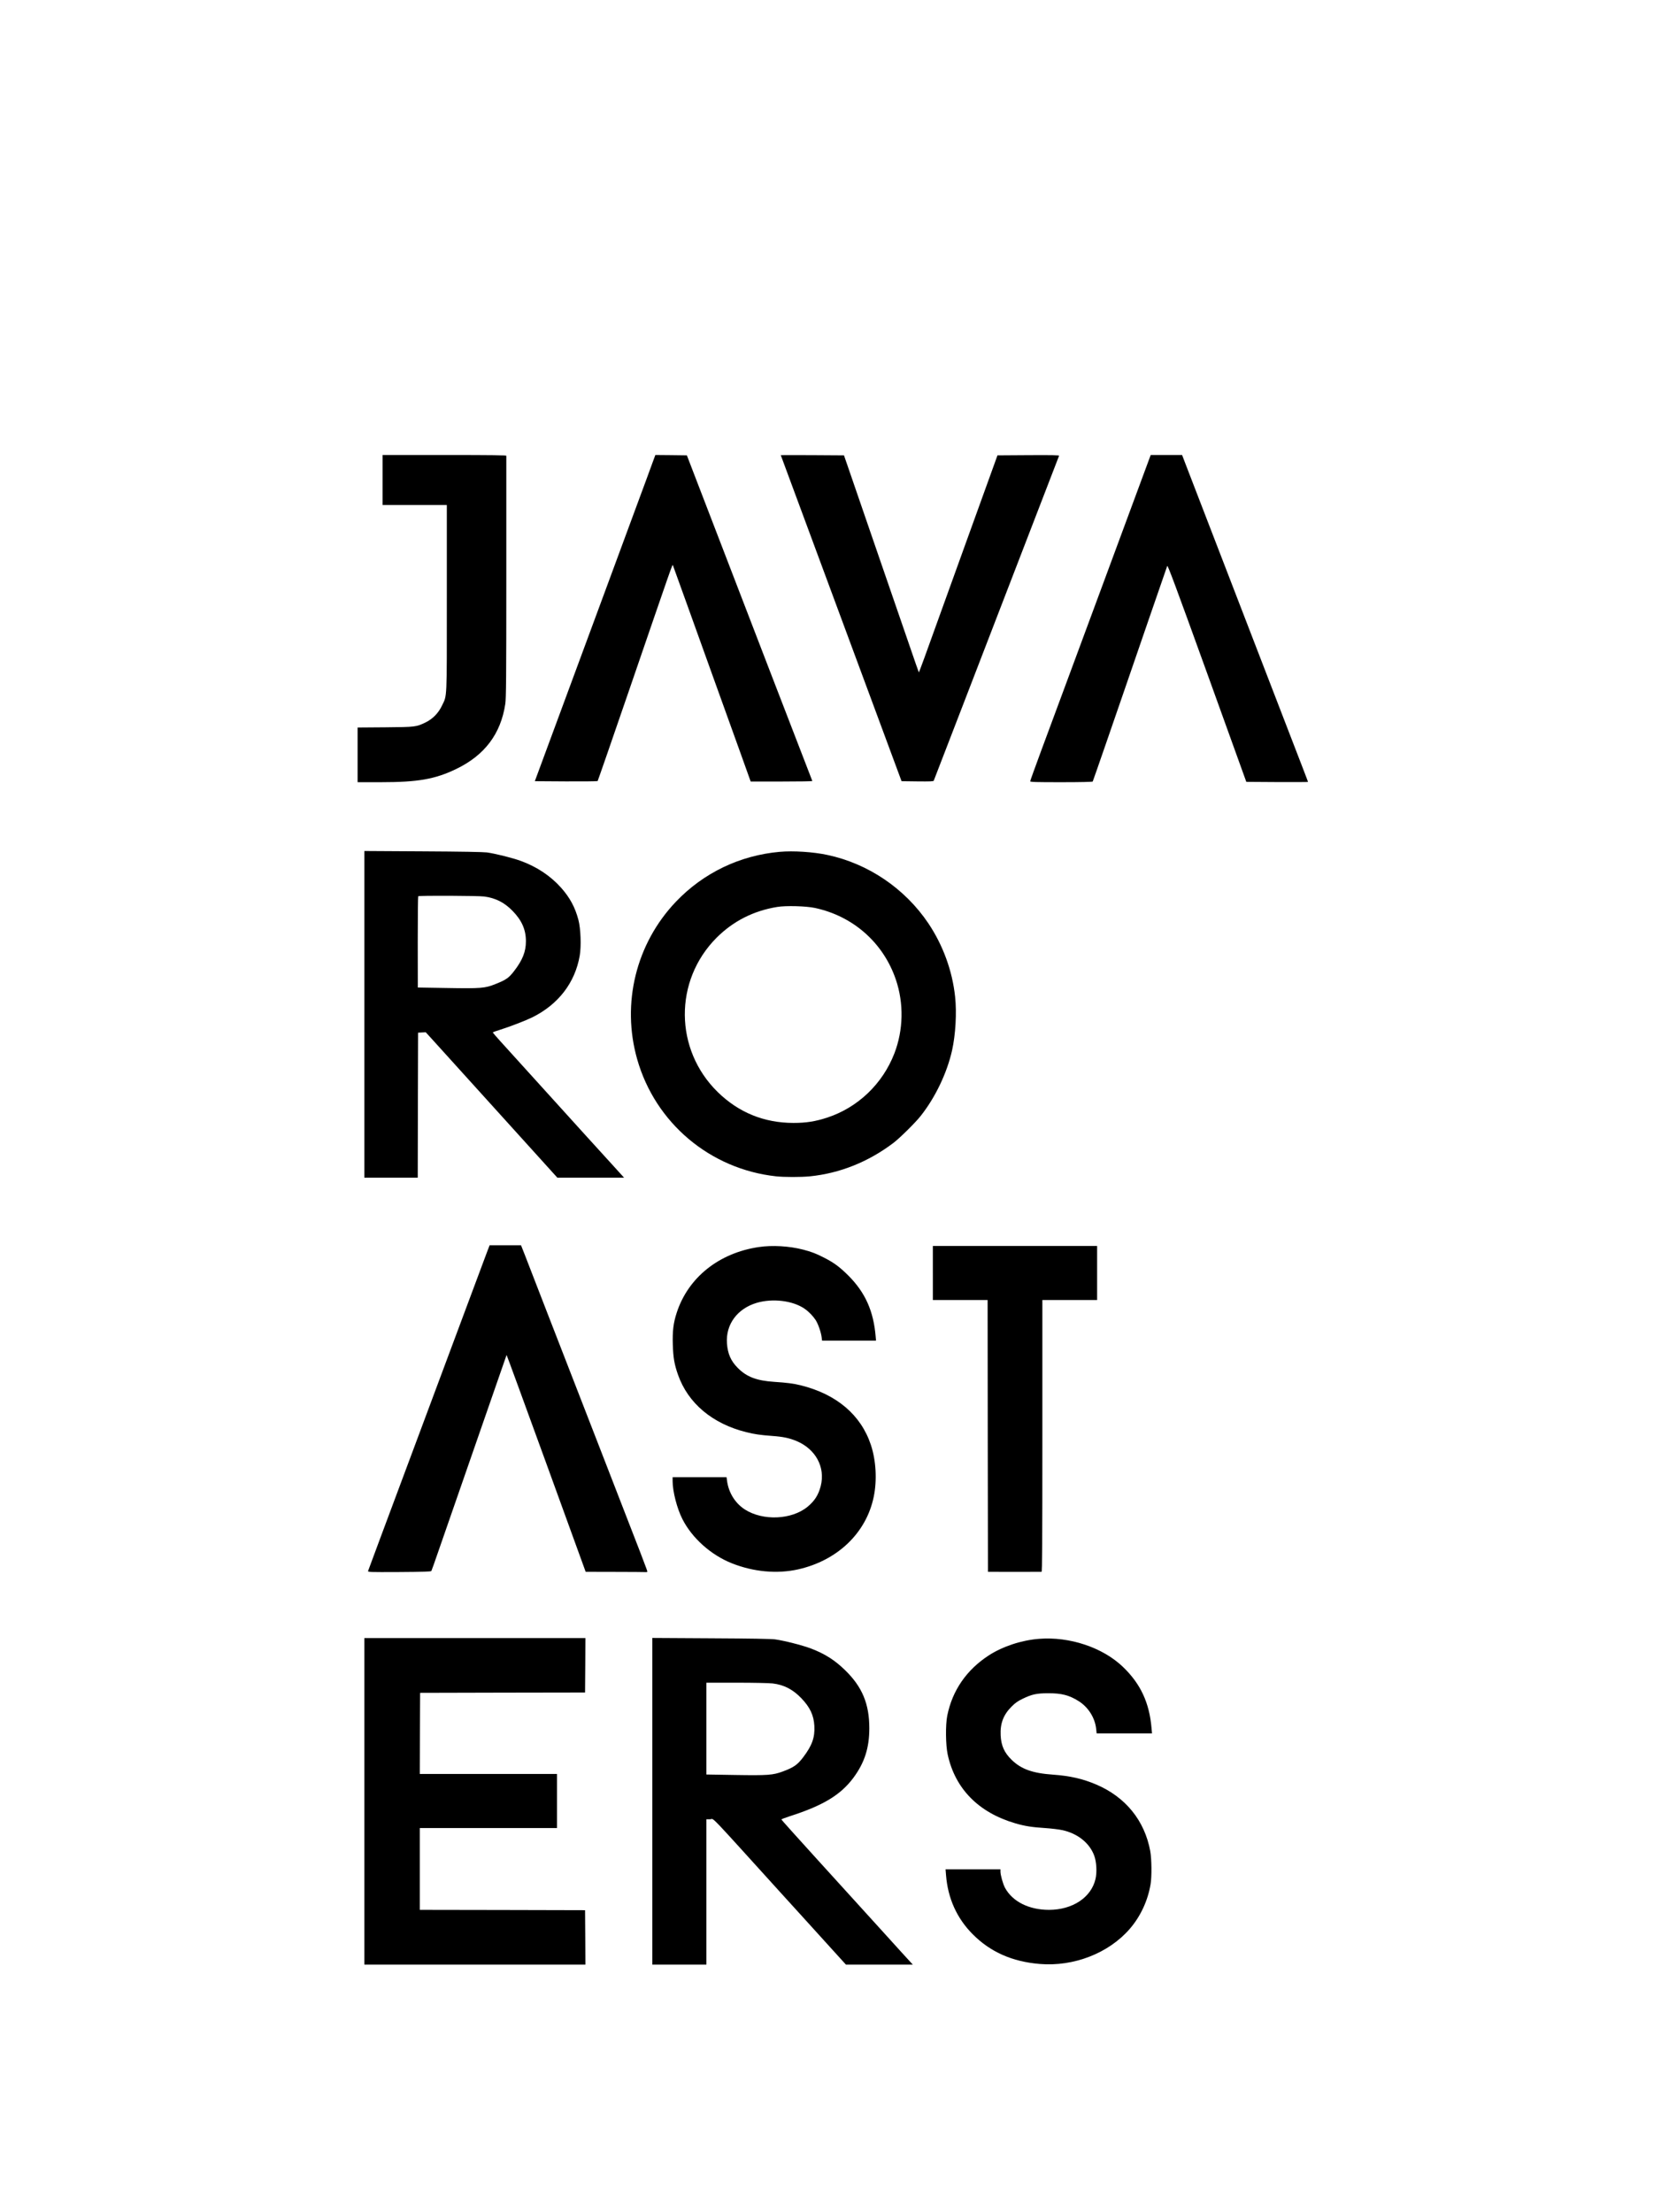
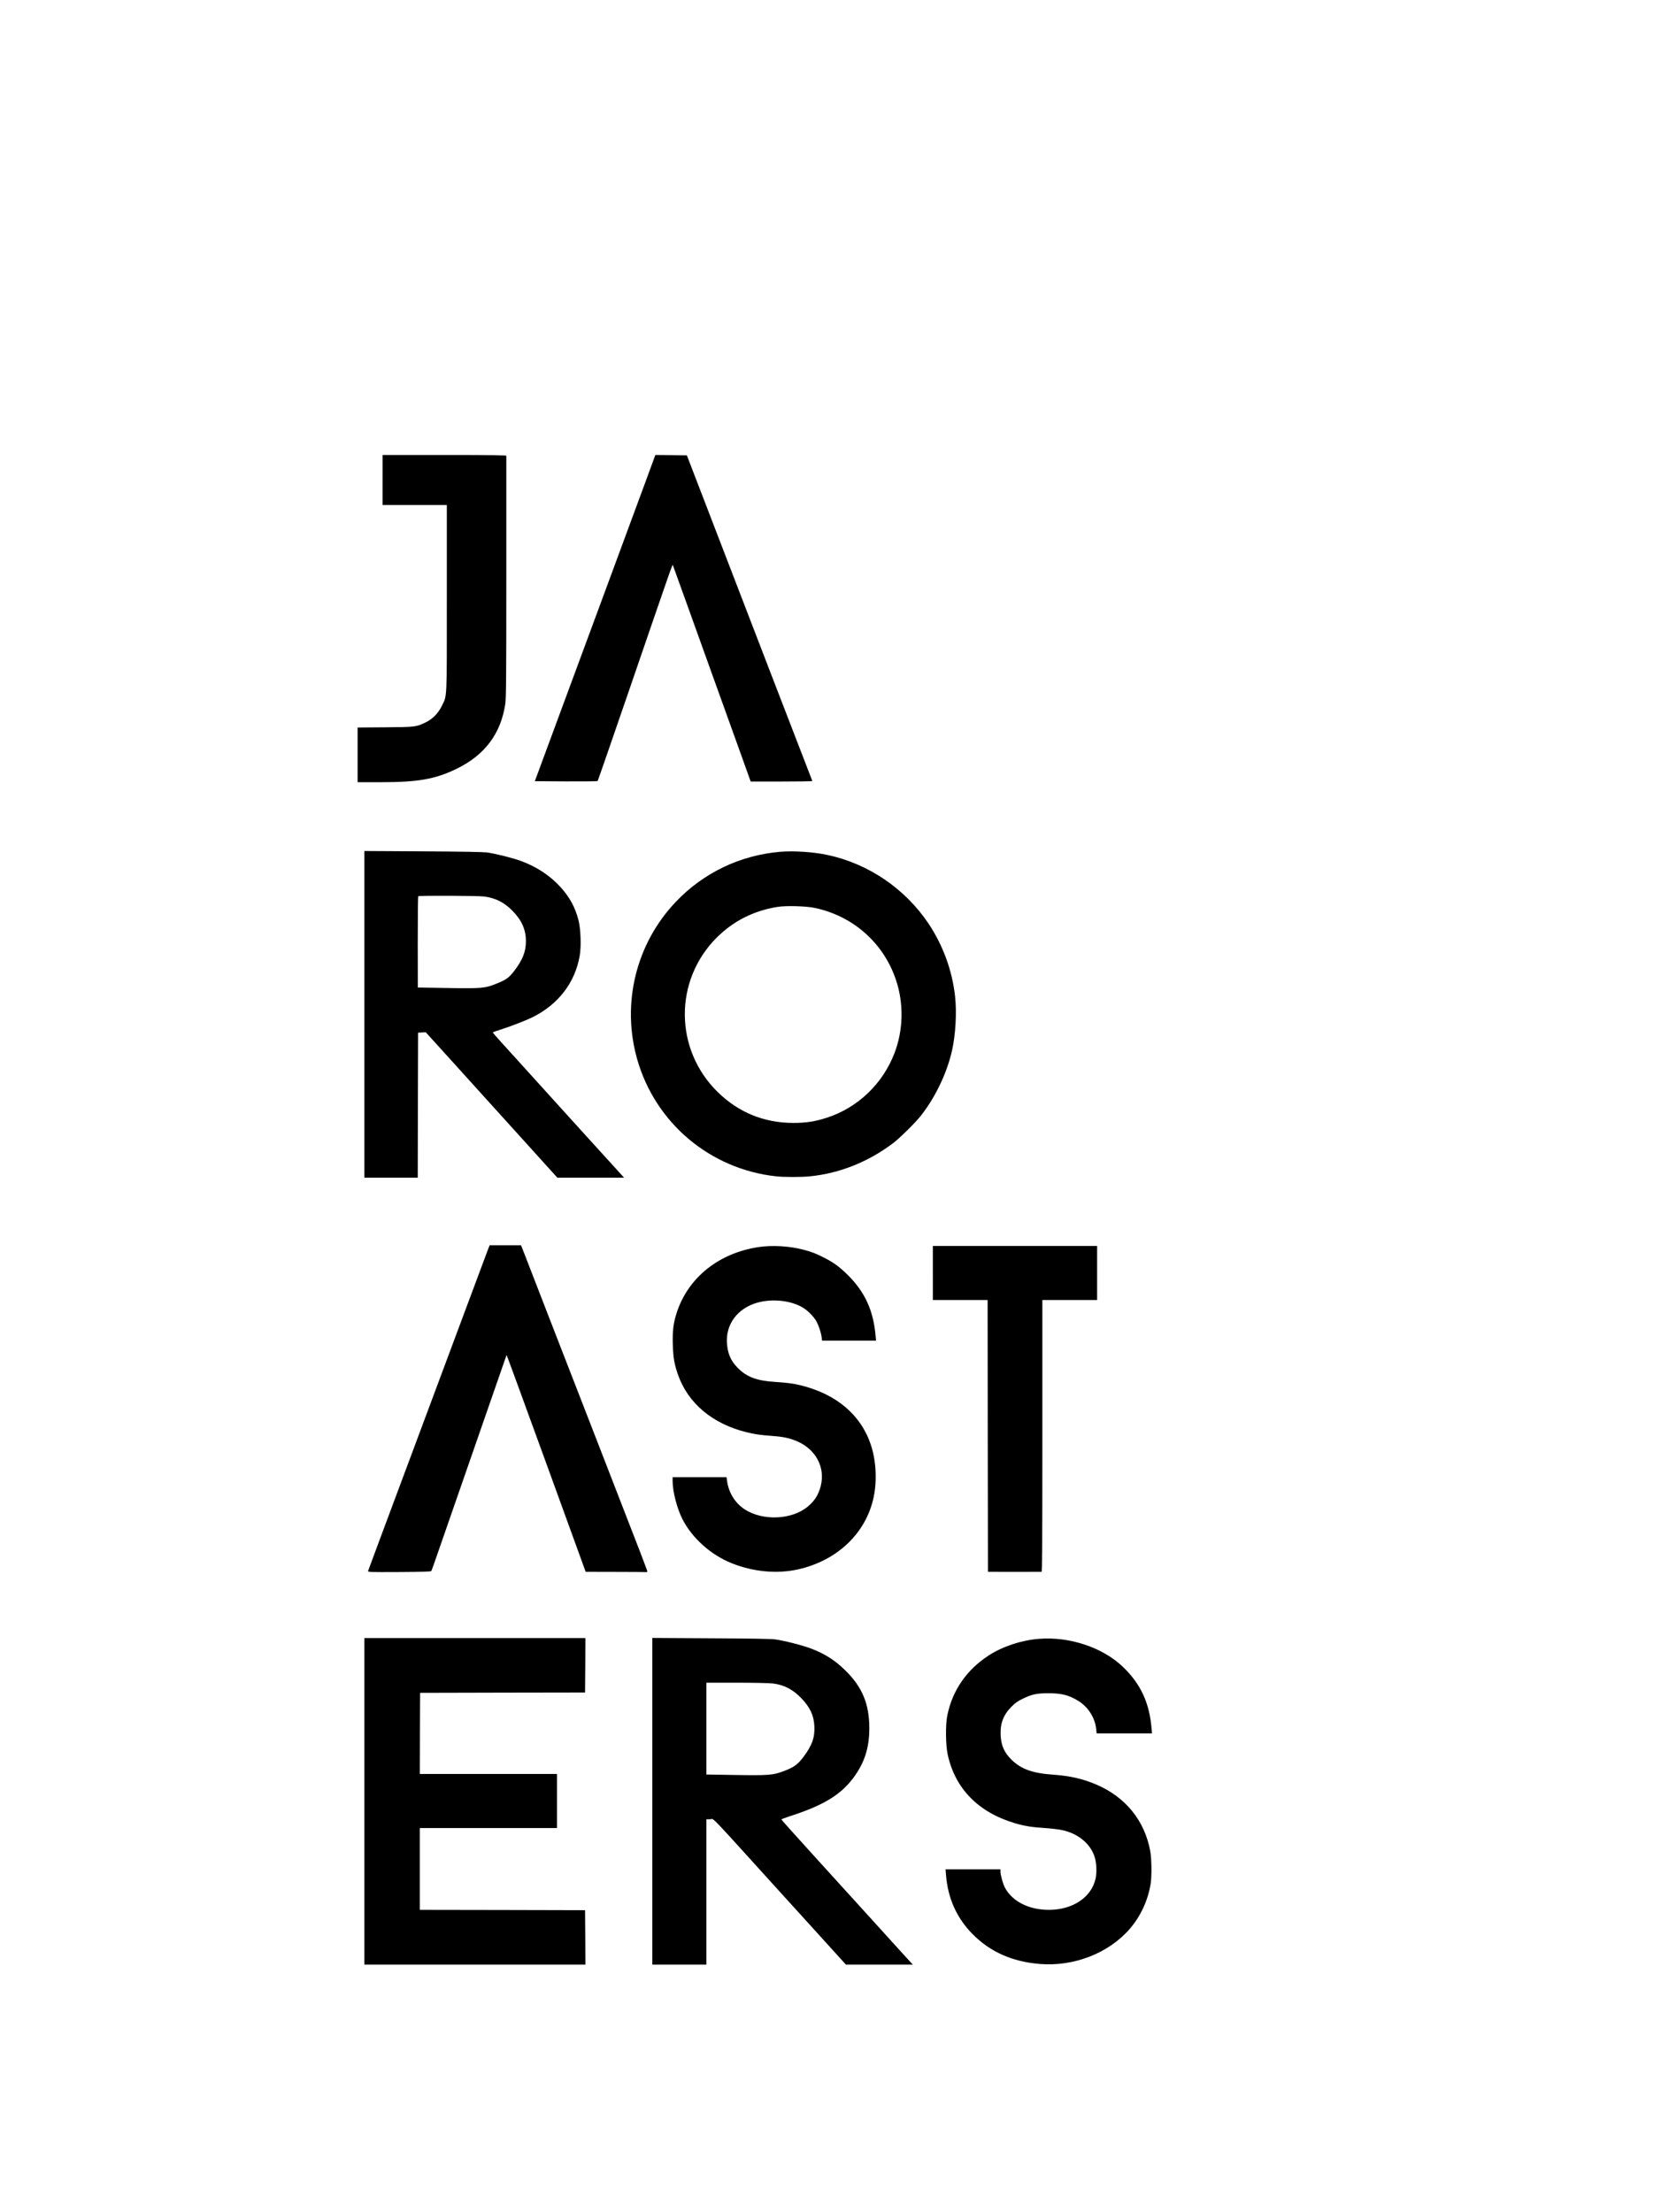
<svg xmlns="http://www.w3.org/2000/svg" version="1.0" width="2469pt" height="3272pt" viewBox="0 0 2469 3272" preserveAspectRatio="xMidYMid meet">
  <g transform="translate(0,3272) scale(0.1,-0.1)" fill="#000000" stroke="none">
    <path d="M5660 25620 l0 -370 475 0 475 0 0 -1377 c0 -1538 5 -1429 -72 -1591 -52 -109 -135 -195 -239 -246 -141 -69 -149 -70 -601 -74 l-408 -3 0 -405 0 -404 343 0 c551 0 800 44 1113 194 423 203 663 521 729 965 12 81 15 379 15 1876 0 979 0 1786 0 1793 0 9 -190 12 -915 12 l-915 0 0 -370z" />
    <path d="M9648 25863 c-25 -71 -137 -373 -248 -673 -111 -300 -285 -770 -386 -1045 -261 -706 -299 -809 -723 -1955 l-379 -1025 461 -3 c253 -1 464 1 468 5 4 5 215 613 469 1353 636 1852 637 1857 644 1840 3 -8 94 -260 202 -560 107 -300 291 -810 408 -1135 117 -324 287 -796 377 -1047 l164 -458 458 0 c252 0 456 3 454 8 -4 5 -1050 2722 -1758 4562 l-98 255 -233 3 -233 2 -47 -127z" />
-     <path d="M11550 25988 c0 -2 402 -1087 894 -2413 l893 -2410 235 -3 c183 -2 237 0 241 10 11 27 353 913 422 1093 40 105 184 478 320 830 136 352 329 854 430 1115 211 548 675 1749 682 1768 4 10 -88 12 -453 10 l-458 -3 -92 -255 c-51 -140 -219 -606 -374 -1035 -260 -720 -414 -1147 -616 -1707 -43 -119 -80 -215 -81 -214 -2 1 -66 185 -142 407 -77 222 -302 877 -501 1454 -199 578 -385 1118 -413 1200 l-52 150 -467 3 c-258 1 -468 1 -468 0z" />
-     <path d="M16985 25888 c-48 -132 -361 -975 -660 -1783 -129 -346 -354 -954 -500 -1350 -147 -396 -339 -913 -426 -1149 -87 -236 -159 -435 -159 -442 0 -12 80 -14 459 -14 289 0 462 4 466 10 3 5 89 252 191 547 102 296 230 666 284 823 54 157 215 625 358 1040 143 415 264 766 269 778 7 19 117 -276 590 -1585 l580 -1608 457 -3 c251 -1 456 0 456 2 0 5 -53 143 -425 1106 -129 335 -1250 3242 -1376 3568 l-62 162 -232 0 -232 0 -38 -102z" />
    <path d="M5390 17716 l0 -2416 395 0 395 0 2 1073 3 1072 56 3 57 3 85 -93 c79 -86 864 -954 1561 -1725 l301 -333 493 0 494 0 -143 158 c-253 277 -494 543 -1050 1157 -298 330 -589 651 -646 713 -57 63 -103 117 -103 120 0 4 48 22 108 40 144 45 379 136 477 184 385 191 632 512 701 912 24 137 15 398 -19 528 -49 186 -124 326 -254 474 -157 177 -362 314 -603 401 -118 43 -380 108 -497 124 -59 7 -372 13 -950 16 l-863 5 0 -2416z m1775 1743 c167 -23 295 -88 414 -209 139 -141 201 -280 201 -452 0 -155 -49 -278 -175 -442 -79 -102 -116 -128 -273 -191 -157 -63 -212 -68 -729 -59 l-422 7 -1 672 c0 369 3 674 7 678 11 12 894 8 978 -4z" />
    <path d="M11535 20120 c-589 -52 -1129 -311 -1535 -737 -591 -619 -809 -1505 -574 -2331 268 -943 1079 -1626 2056 -1732 124 -13 366 -13 499 0 443 45 861 212 1234 493 96 73 330 304 407 403 216 274 387 633 462 966 52 232 71 561 45 796 -41 384 -179 760 -394 1082 -347 517 -891 886 -1495 1014 -209 45 -504 64 -705 46z m520 -830 c567 -121 1014 -517 1198 -1061 119 -351 111 -745 -22 -1090 -174 -451 -540 -801 -993 -950 -175 -57 -311 -79 -499 -79 -435 0 -813 154 -1123 458 -640 628 -648 1645 -17 2280 246 246 547 400 900 457 128 21 425 13 556 -15z" />
    <path d="M7202 14193 c-23 -60 -195 -520 -382 -1023 -188 -503 -462 -1239 -610 -1635 -564 -1510 -758 -2031 -764 -2050 -6 -20 -2 -20 461 -18 344 2 469 6 474 15 4 6 48 129 97 272 231 667 1014 2921 1016 2924 2 1 266 -720 587 -1603 l583 -1605 430 -1 c237 0 441 -2 454 -3 13 -2 25 1 28 5 5 8 -26 89 -753 1959 -234 602 -556 1430 -715 1840 -159 410 -314 809 -344 888 l-56 142 -233 0 -232 0 -41 -107z" />
    <path d="M11225 14274 c-590 -87 -1045 -451 -1214 -971 -50 -152 -64 -273 -58 -473 6 -192 23 -292 77 -445 148 -421 508 -724 1009 -849 120 -30 208 -43 385 -56 165 -12 252 -31 361 -76 283 -120 427 -388 356 -666 -34 -131 -90 -219 -194 -305 -235 -194 -662 -212 -929 -40 -143 92 -240 249 -263 425 l-7 52 -399 0 -399 0 0 -56 c0 -154 65 -407 145 -564 143 -281 421 -530 730 -653 321 -128 670 -160 980 -91 584 131 1010 539 1120 1073 51 244 35 538 -42 769 -147 443 -508 750 -1038 881 -104 26 -205 39 -390 51 -261 17 -409 73 -540 205 -103 103 -150 210 -161 365 -20 279 153 514 441 599 236 69 533 33 707 -87 61 -42 125 -108 165 -169 36 -57 79 -179 88 -255 l6 -48 399 0 399 0 -5 58 c-31 378 -153 652 -403 903 -131 130 -210 189 -358 265 -124 63 -185 87 -312 120 -204 53 -458 68 -656 38z" />
    <path d="M13800 13890 l0 -400 405 0 405 0 2 -2010 3 -2010 390 -1 c215 0 396 0 403 1 9 0 12 409 12 2010 l0 2010 405 0 405 0 0 400 0 400 -1215 0 -1215 0 0 -400z" />
    <path d="M5390 6075 l0 -2415 1635 0 1635 0 -2 403 -3 402 -1222 3 -1223 2 0 605 0 605 1015 0 1015 0 0 400 0 400 -1015 0 -1015 0 2 600 3 600 1220 3 1220 2 3 403 2 402 -1635 0 -1635 0 0 -2415z" />
    <path d="M9650 6076 l0 -2416 400 0 400 0 0 1075 0 1075 54 0 c68 0 -69 142 1066 -1110 102 -112 259 -286 350 -385 91 -100 261 -288 379 -418 l215 -237 495 0 495 0 -31 33 c-17 17 -214 235 -439 483 -225 247 -649 714 -942 1037 -293 322 -533 590 -533 594 0 4 57 26 128 49 492 158 750 315 938 568 165 223 235 442 235 732 0 360 -104 611 -356 857 -154 151 -301 244 -508 323 -127 48 -398 117 -531 135 -61 8 -370 13 -952 16 l-863 5 0 -2416z m1780 1743 c167 -20 297 -87 423 -217 130 -136 185 -252 194 -412 9 -169 -33 -288 -164 -461 -87 -115 -141 -152 -305 -213 -144 -53 -216 -59 -705 -51 l-423 7 0 679 0 679 448 0 c254 0 484 -5 532 -11z" />
    <path d="M15371 8479 c-258 -20 -538 -112 -742 -244 -330 -214 -541 -519 -616 -893 -27 -135 -24 -433 6 -572 109 -508 457 -862 1004 -1021 137 -40 246 -57 437 -69 91 -6 206 -20 257 -31 225 -50 399 -188 469 -374 35 -92 44 -247 20 -349 -64 -273 -339 -455 -687 -456 -297 0 -541 122 -652 327 -30 57 -67 187 -67 240 l0 33 -406 0 -406 0 7 -87 c27 -344 161 -639 395 -874 261 -262 583 -405 989 -439 505 -43 1023 159 1334 519 158 183 267 415 308 661 19 110 16 375 -5 489 -83 452 -365 800 -799 985 -200 85 -387 128 -640 146 -302 21 -472 82 -612 220 -108 105 -154 208 -162 360 -9 175 40 305 161 426 56 56 91 81 166 117 134 65 206 81 375 81 198 1 311 -28 451 -116 143 -89 243 -248 260 -412 l7 -66 409 0 410 0 -7 78 c-32 376 -162 655 -422 905 -299 288 -790 452 -1242 416z" />
  </g>
</svg>